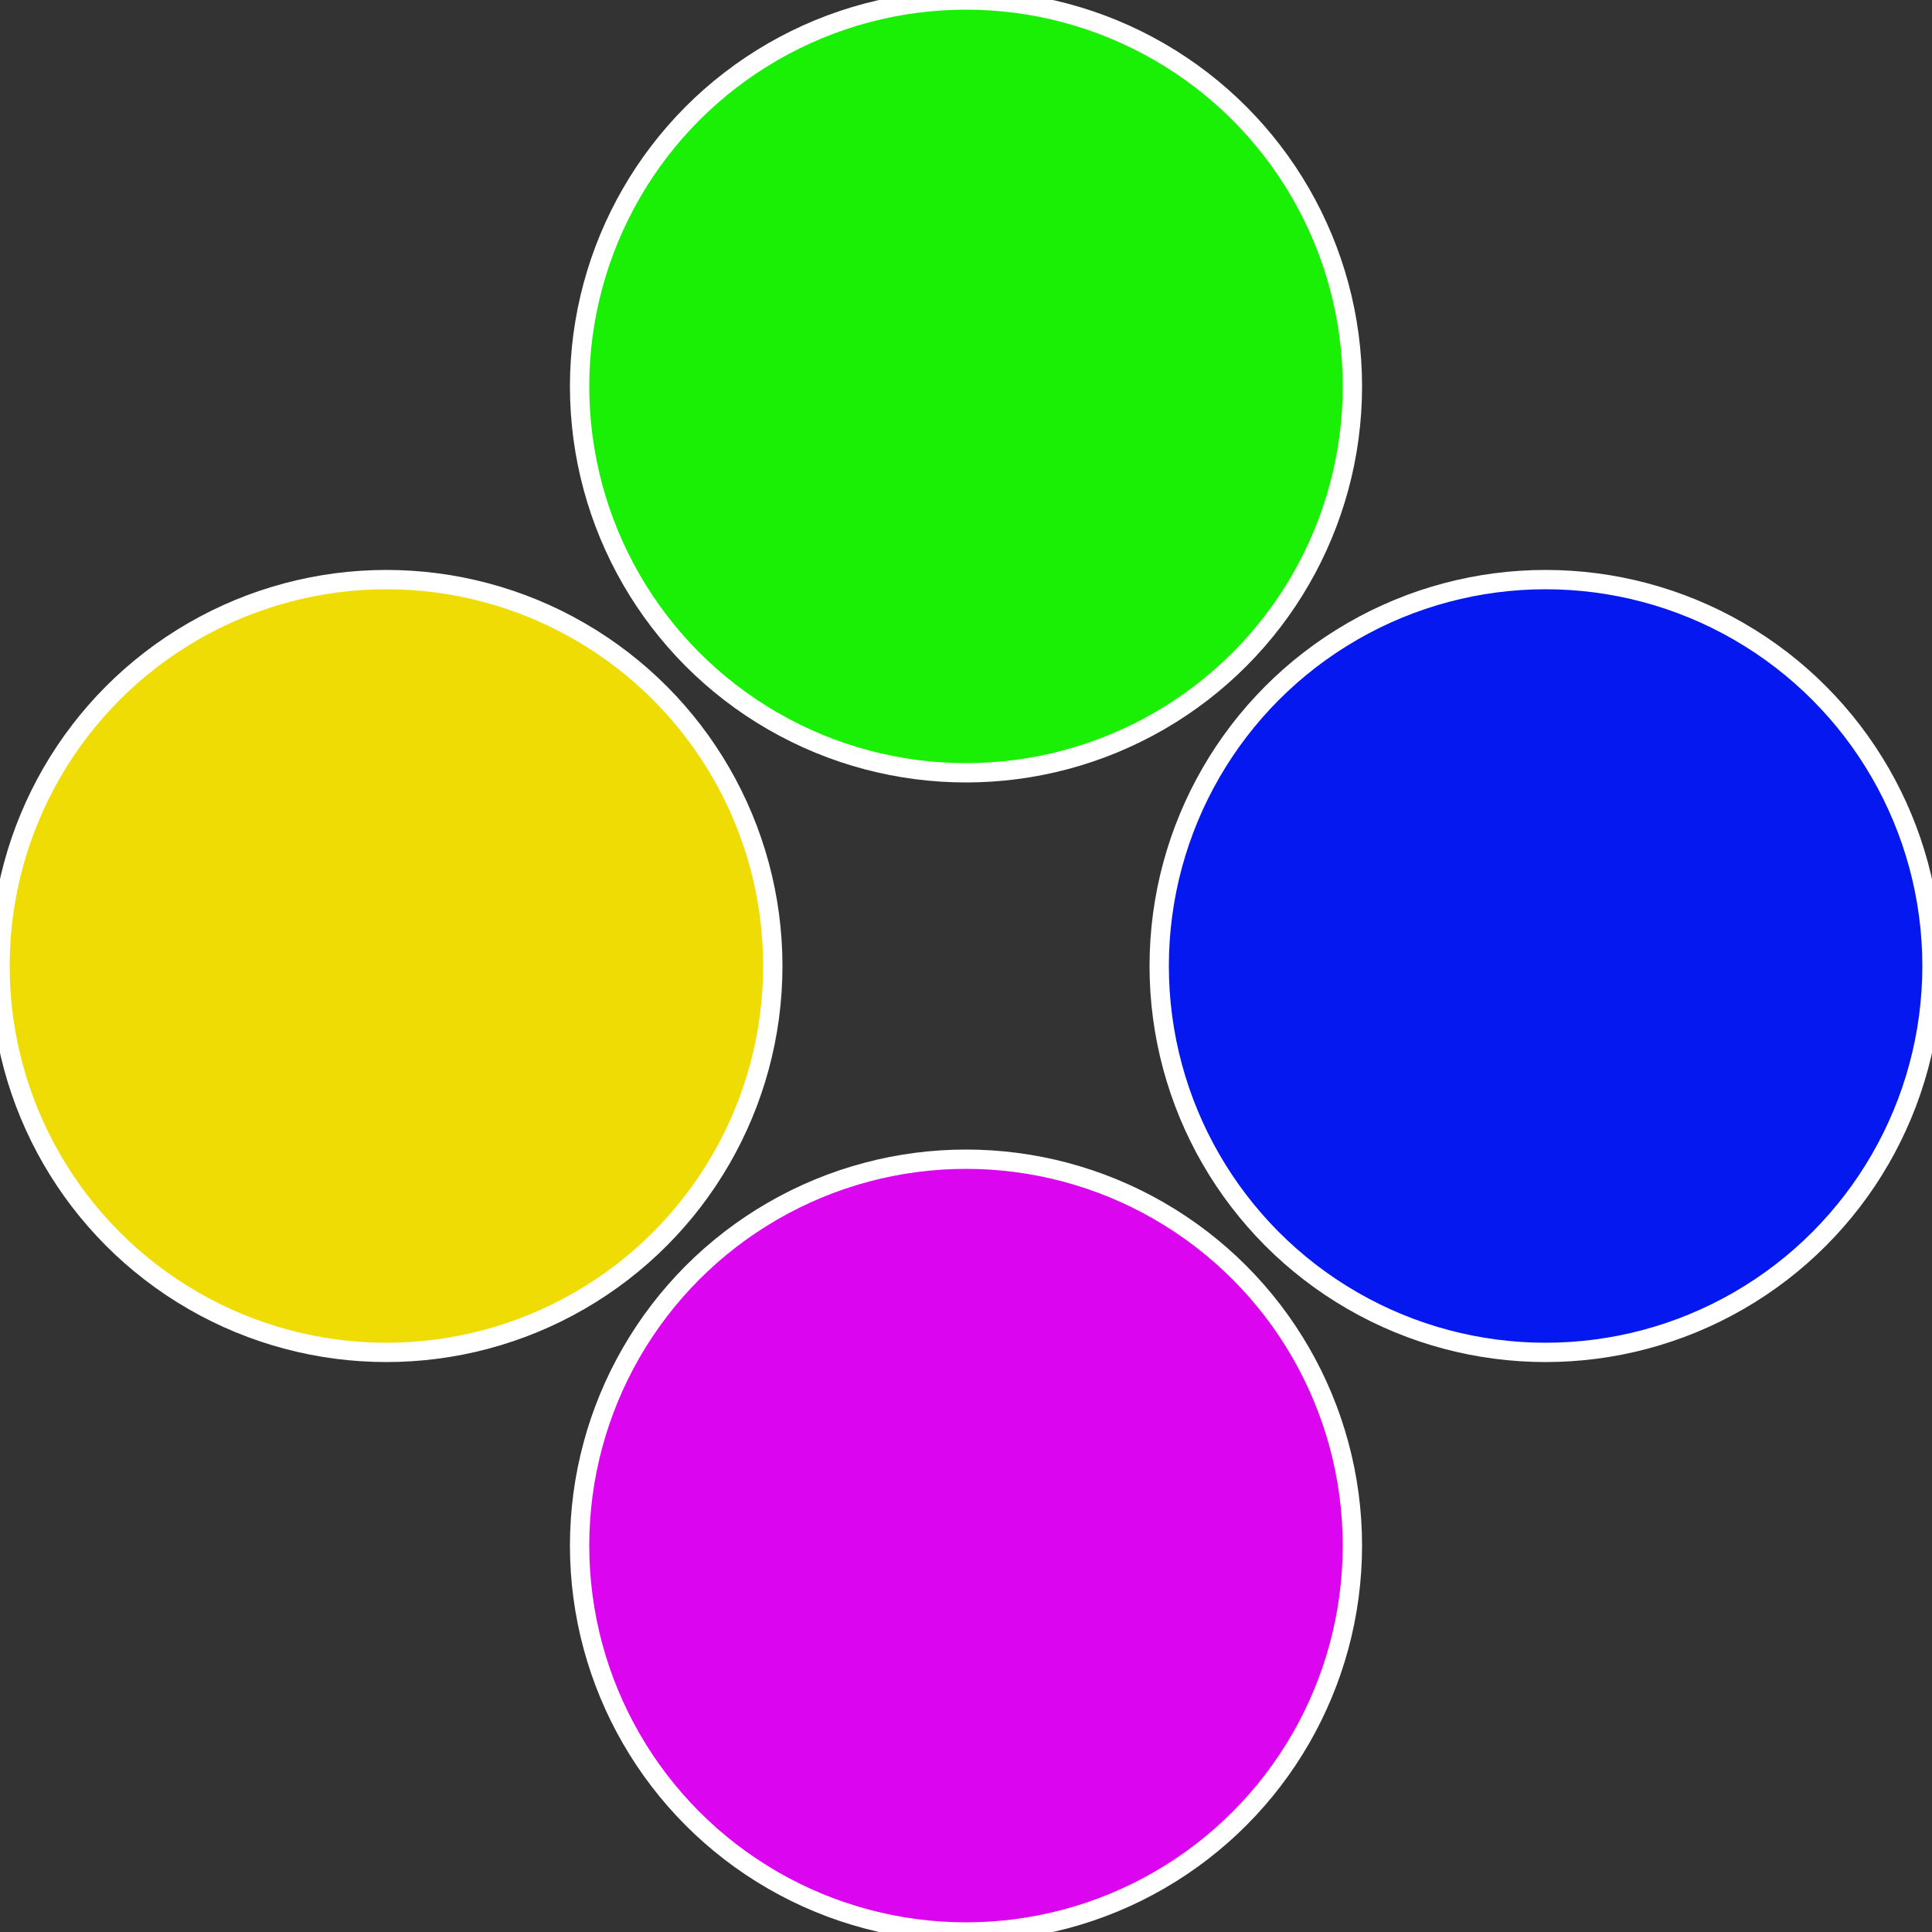
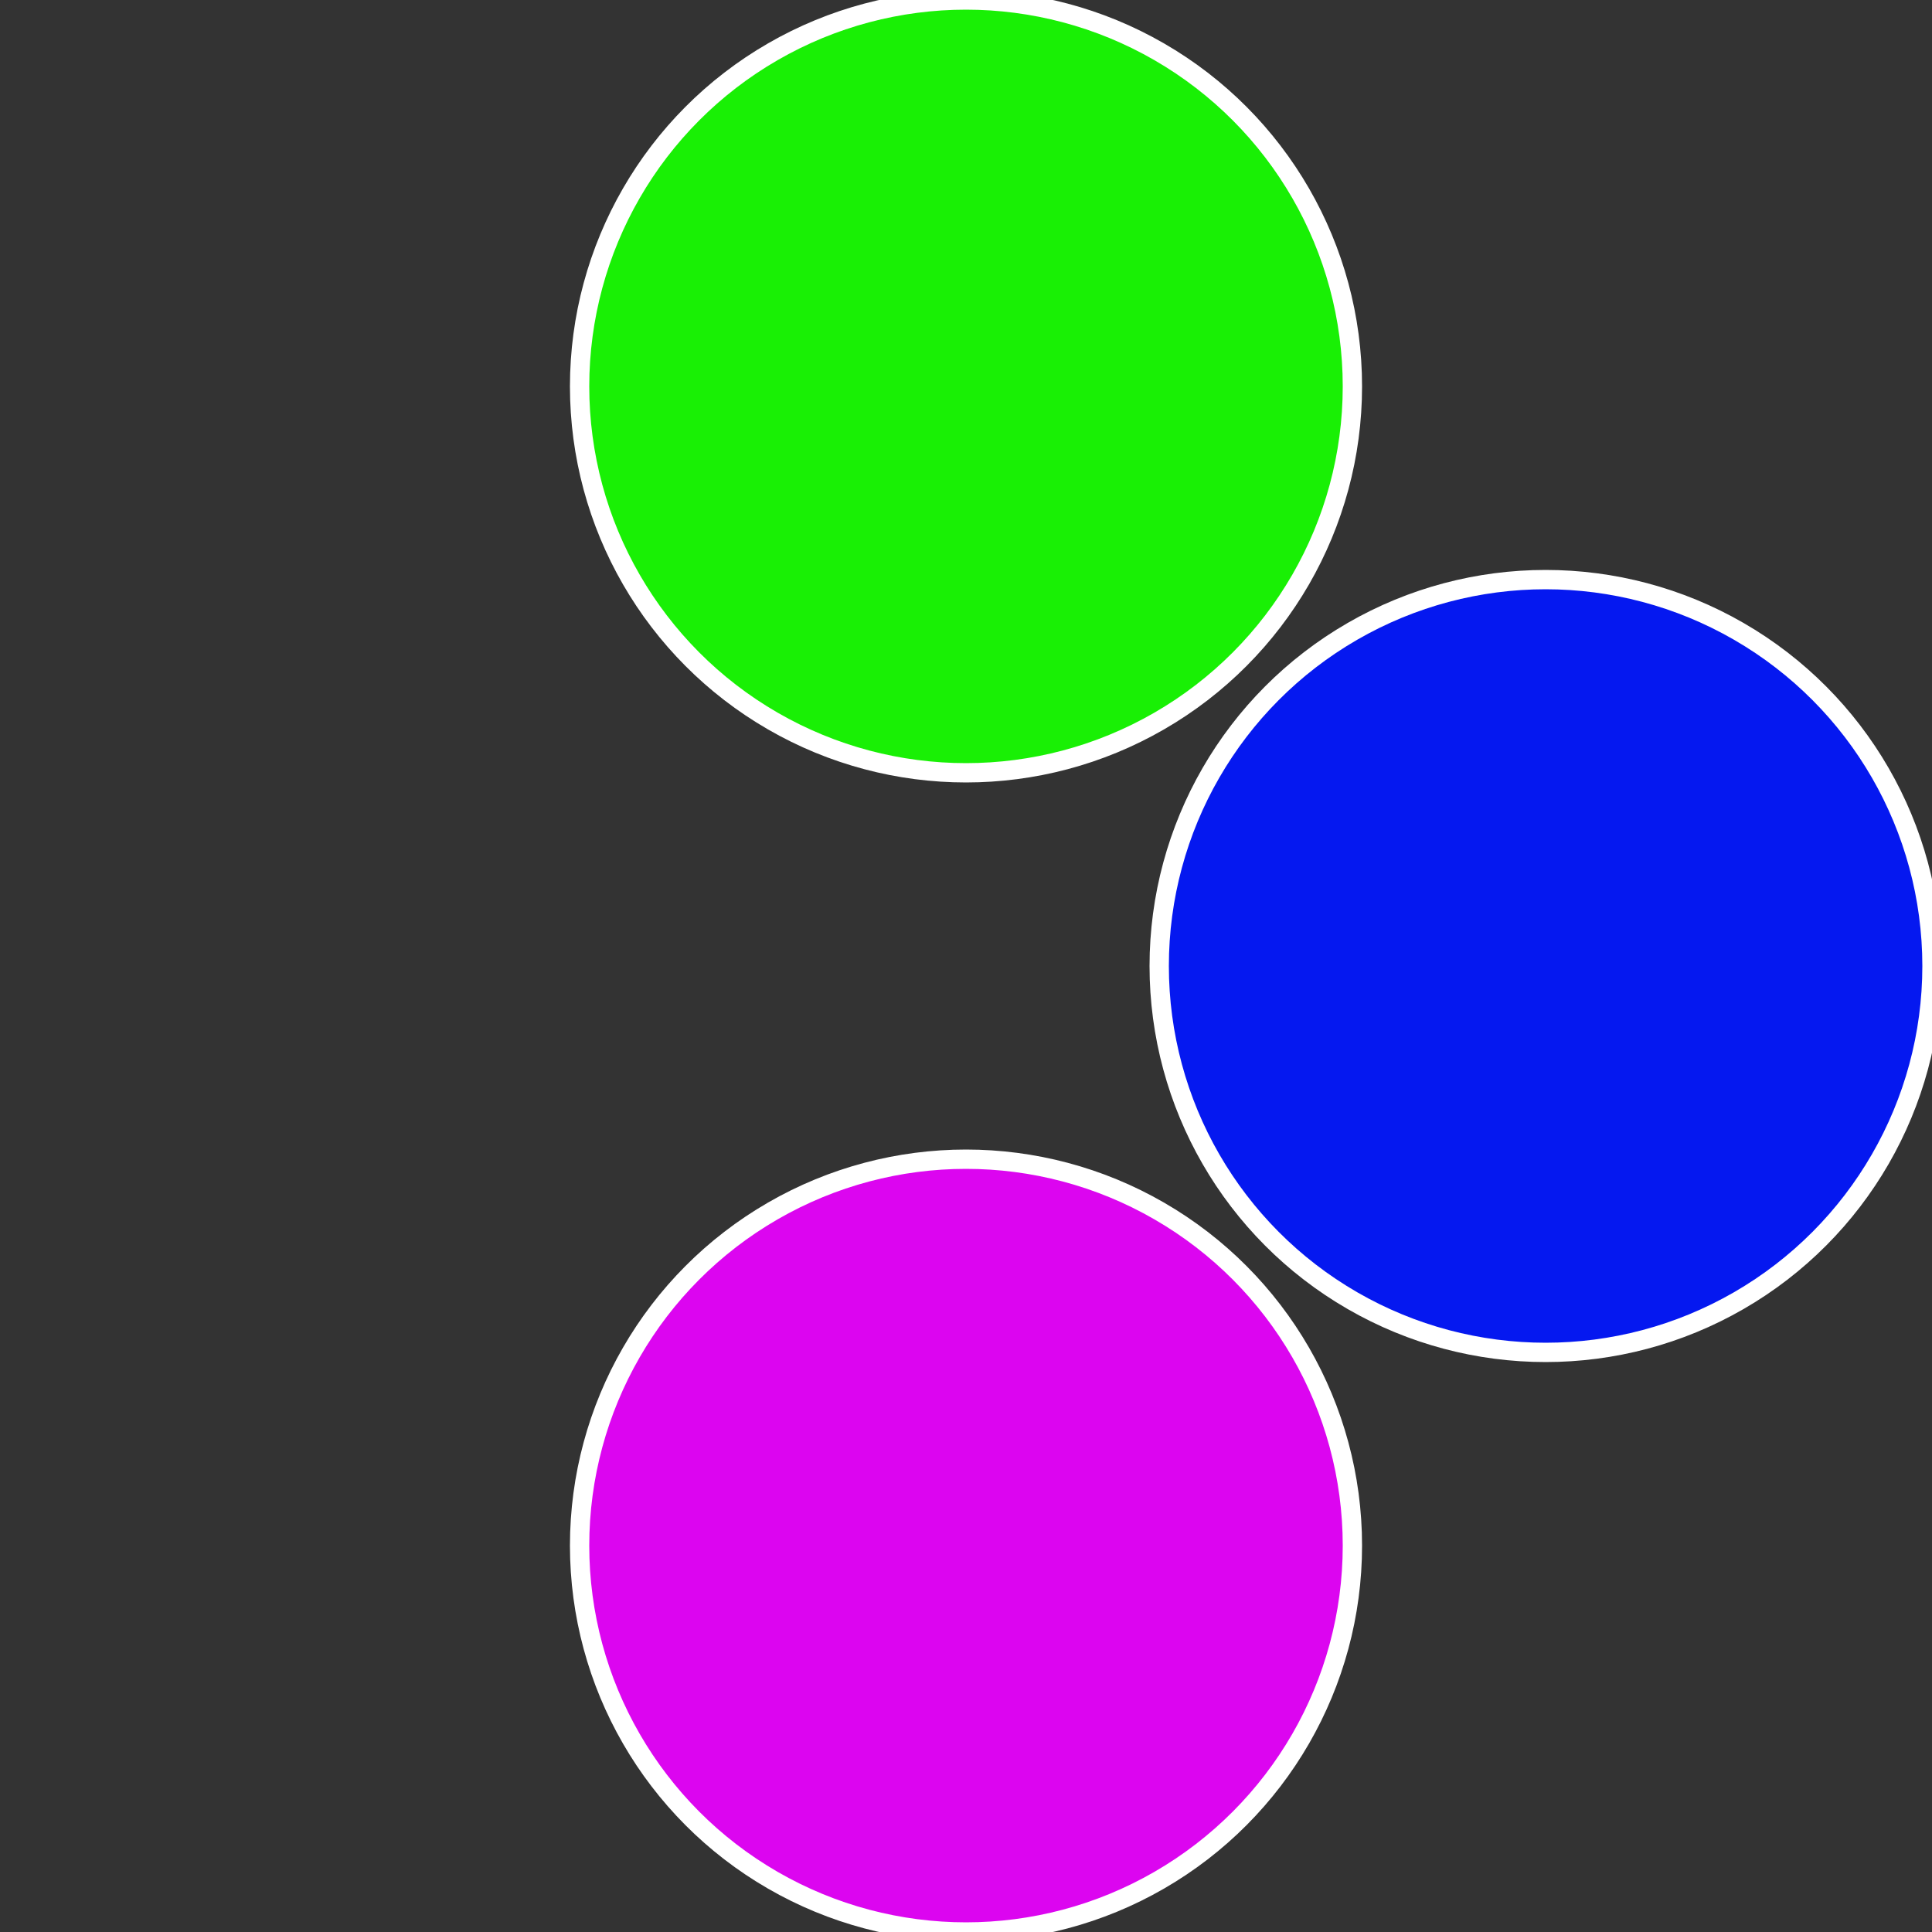
<svg xmlns="http://www.w3.org/2000/svg" width="500" height="500" viewBox="-1 -1 2 2">
  <rect x="-1" y="-1" width="2" height="2" fill="#333333" stroke="none" />
  <circle cx="0.6" cy="0" r="0.4" fill="#0518f0" stroke="#fff" stroke-width="1%" />
  <circle cx="3.6739403974421E-17" cy="0.6" r="0.4" fill="#dc05f0" stroke="#fff" stroke-width="1%" />
-   <circle cx="-0.6" cy="7.3478807948841E-17" r="0.4" fill="#f0dc05" stroke="#fff" stroke-width="1%" />
  <circle cx="-1.1021821192326E-16" cy="-0.6" r="0.4" fill="#19f005" stroke="#fff" stroke-width="1%" />
</svg>